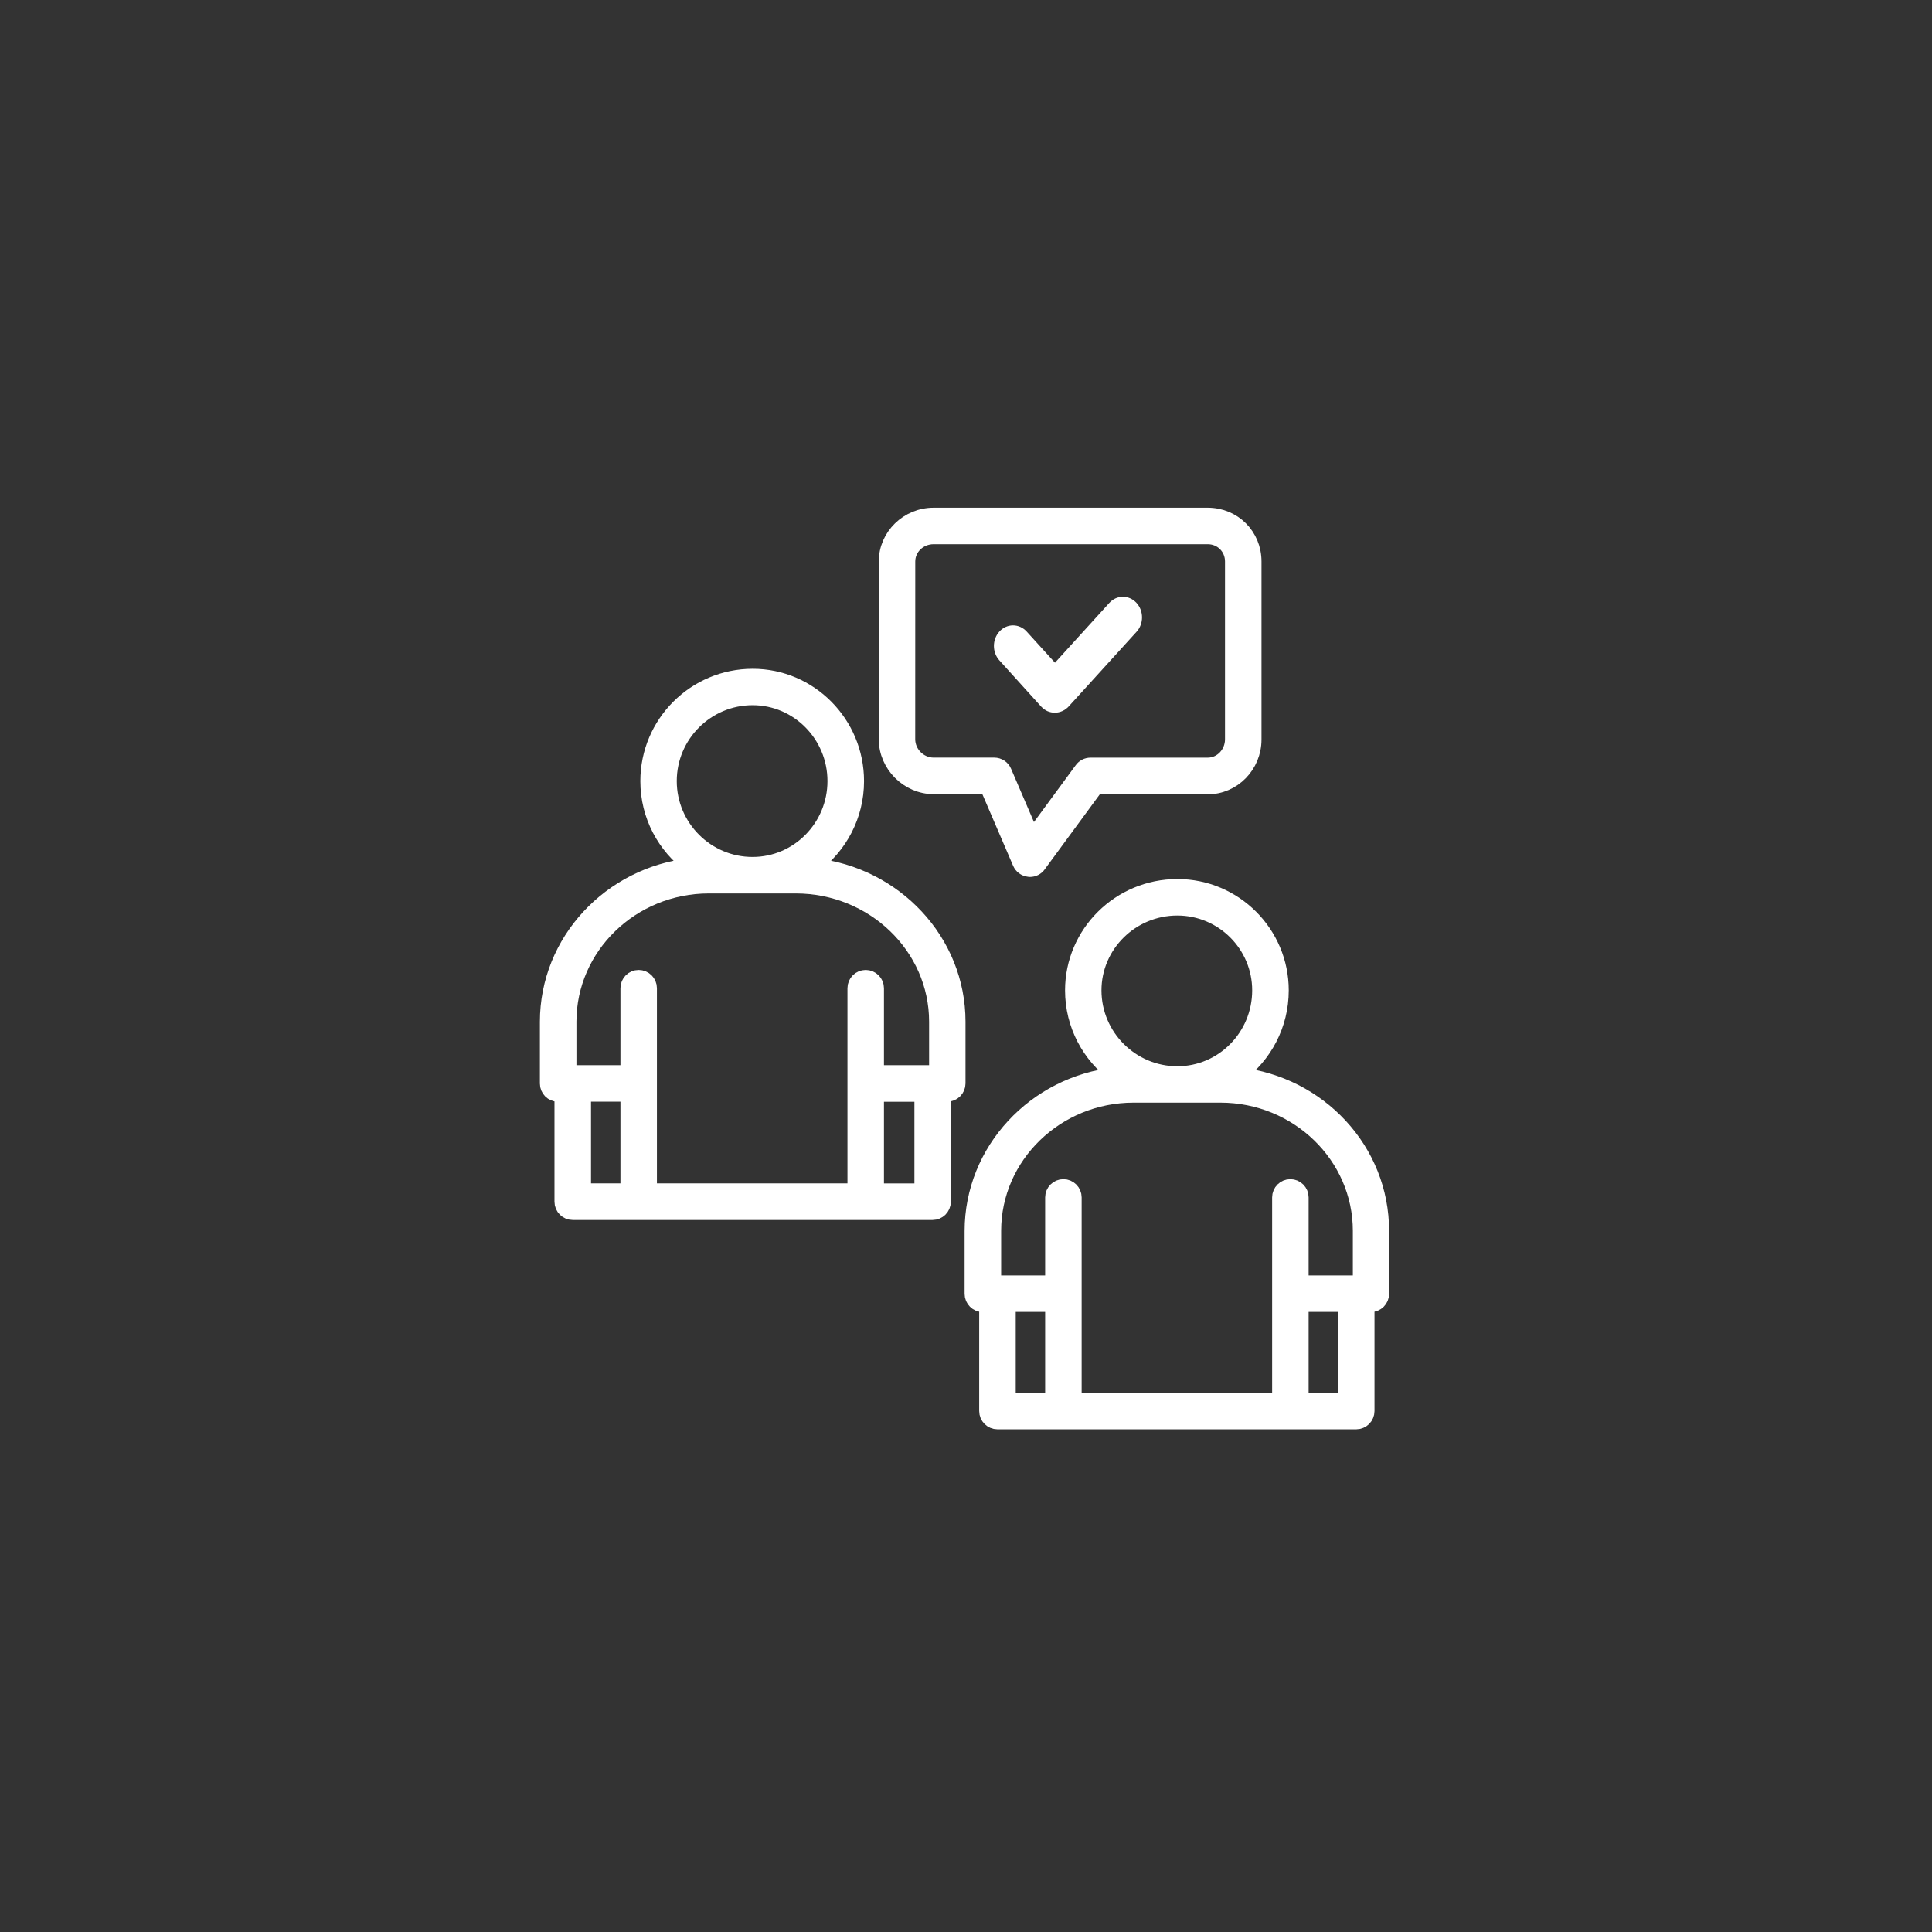
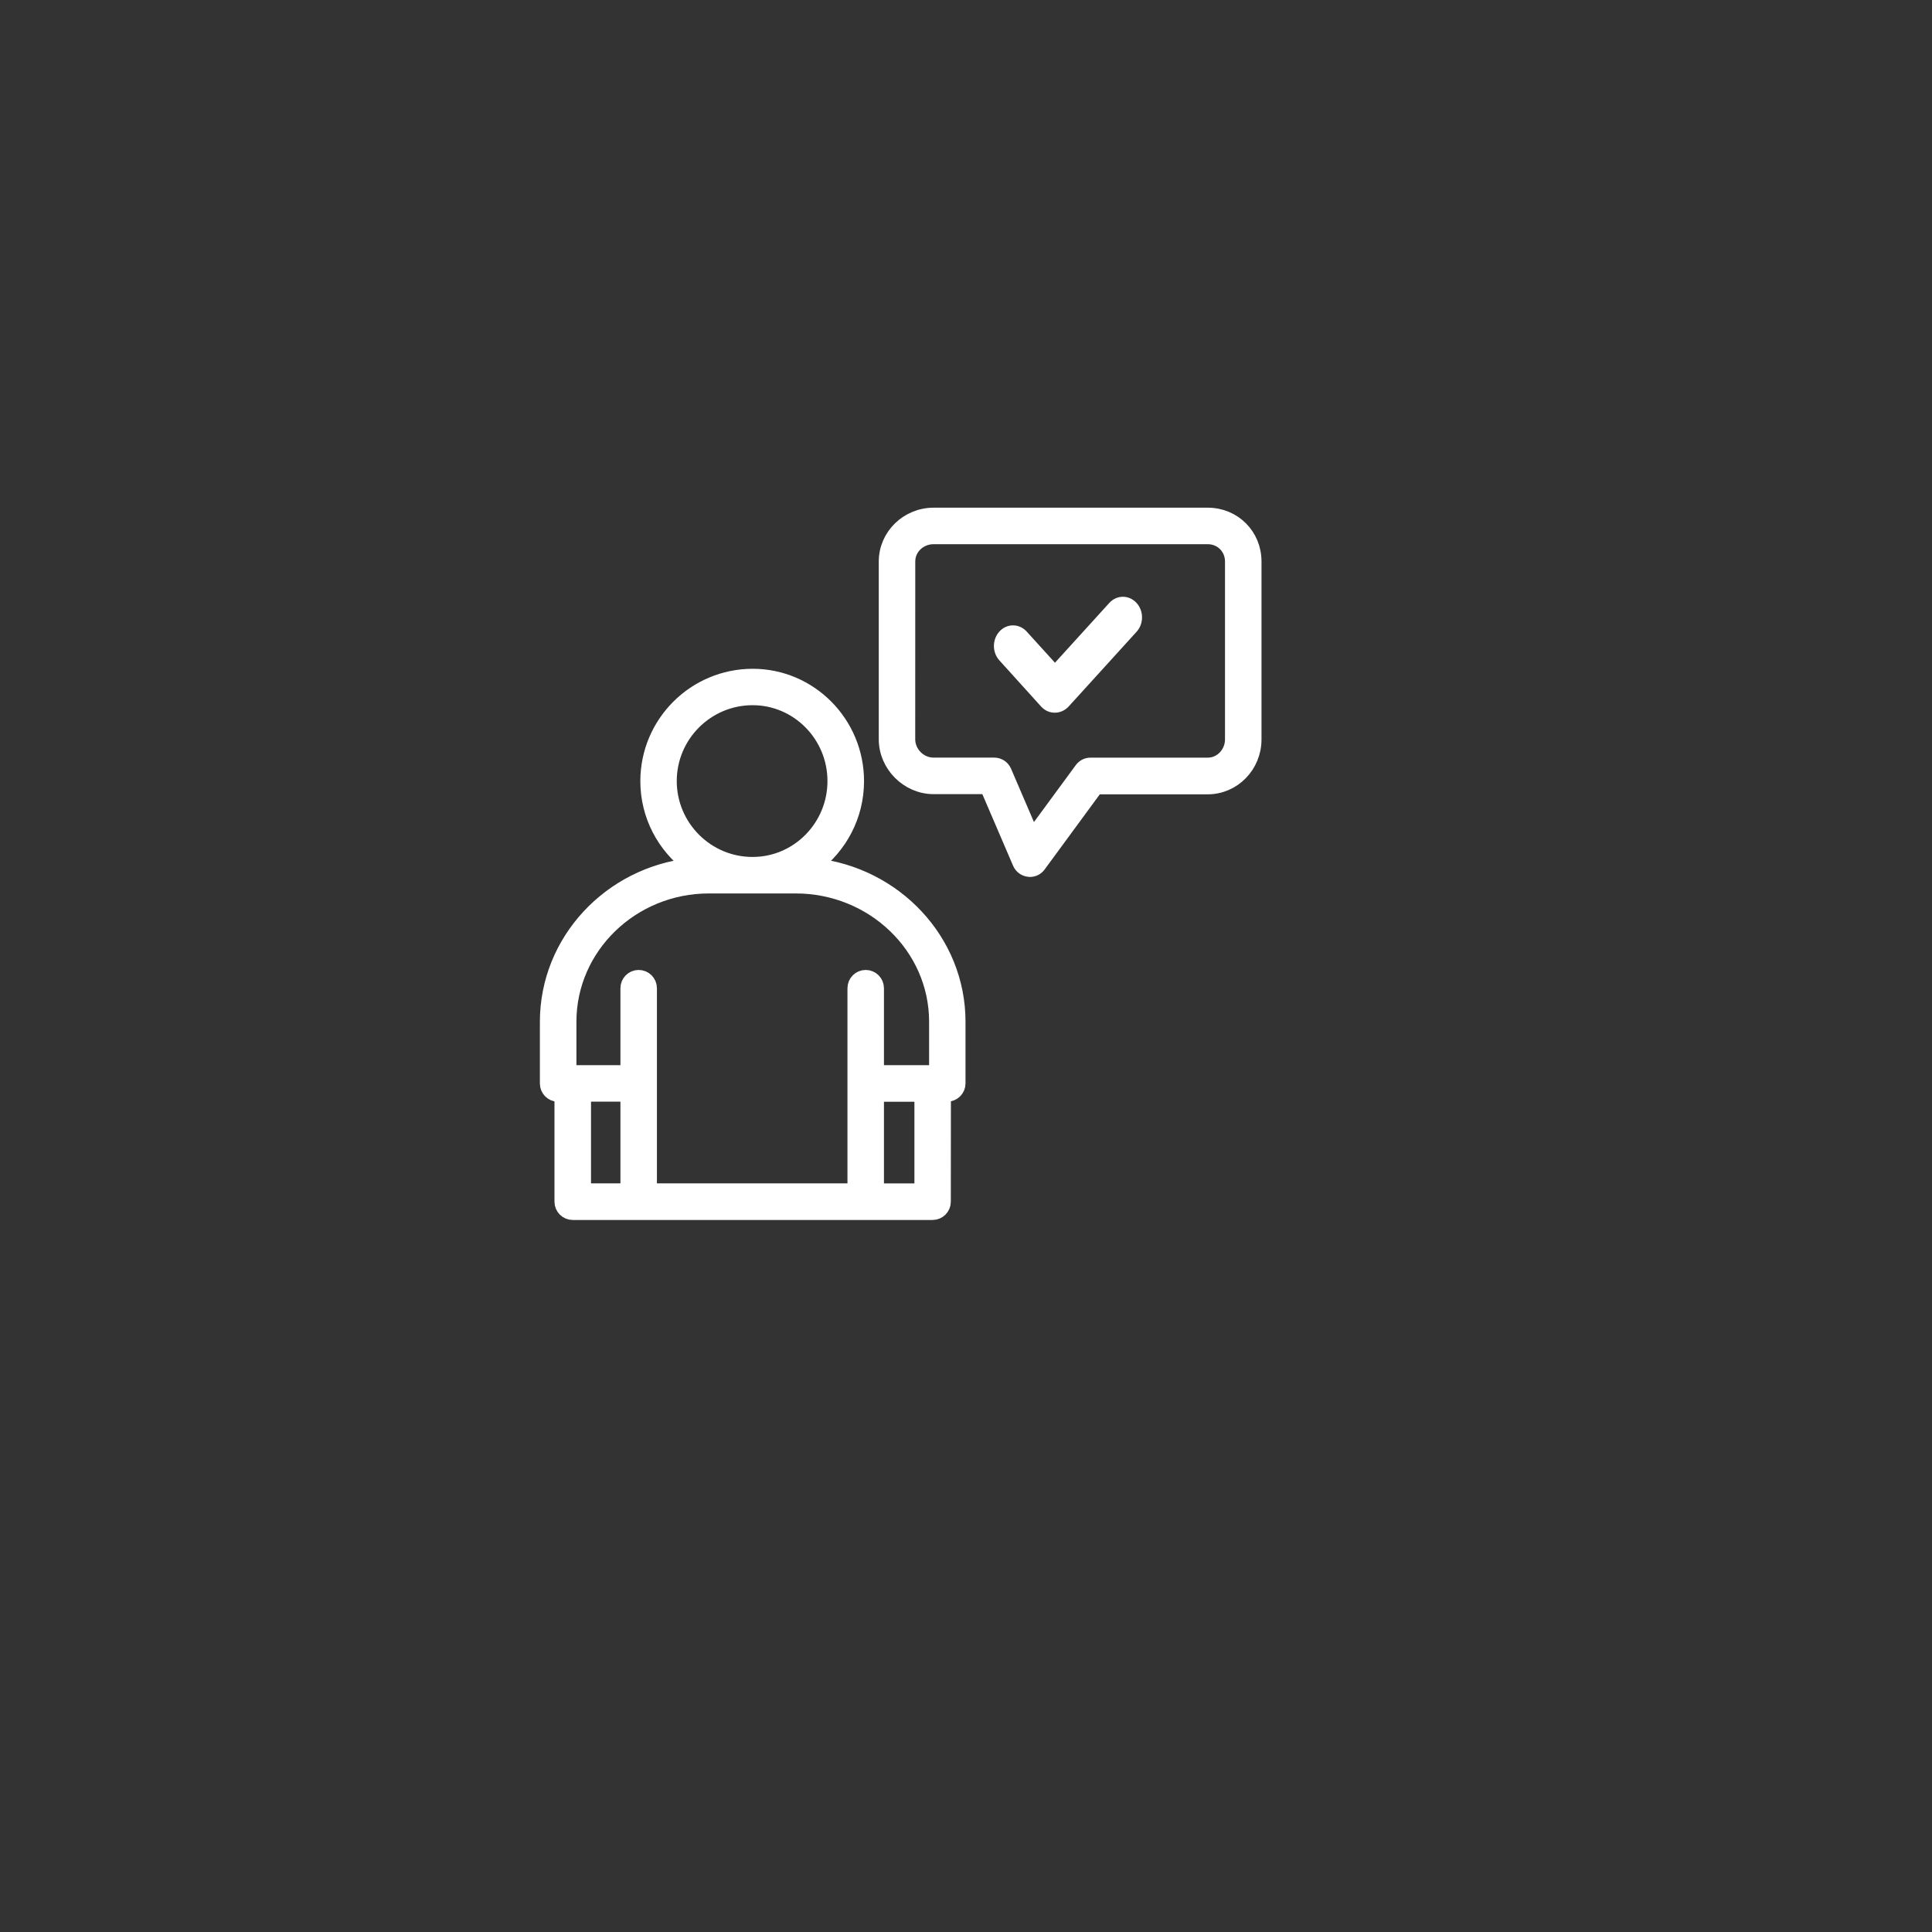
<svg xmlns="http://www.w3.org/2000/svg" width="180" height="180" viewBox="0 0 180 180" fill="none">
  <rect x="0" y="0" width="180" height="180" fill="#333333" stroke="none" />
-   <path d="M115.402 100.141C117.8 98.36 119.37 95.501 119.37 92.27C119.37 86.942 115.031 82.598 109.699 82.598C104.308 82.598 99.929 86.938 99.929 92.27C99.929 95.501 101.507 98.36 103.929 100.141C96.429 100.962 90.57 107.172 90.57 114.692V120.544C90.57 121.095 91.019 121.544 91.57 121.544H91.929V131.466C91.929 132.017 92.379 132.466 92.929 132.466H126.359C126.91 132.466 127.359 132.017 127.359 131.466V121.544H127.719C128.27 121.544 128.719 121.095 128.719 120.544V114.692C128.734 107.169 122.895 100.969 115.403 100.141H115.402ZM101.922 92.27C101.922 88.04 105.41 84.598 109.691 84.598C113.922 84.598 117.363 88.04 117.363 92.27C117.363 96.559 113.922 100.04 109.691 100.04C105.414 100.04 101.922 96.547 101.922 92.27ZM93.933 121.528H98.074V130.45H93.933V121.528ZM100.074 120.528V111.559C100.074 111.009 99.625 110.559 99.074 110.559C98.523 110.559 98.074 111.009 98.074 111.559V119.528H92.574V114.677C92.574 107.708 98.426 102.029 105.613 102.029H113.703C120.894 102.029 126.742 107.7 126.742 114.677V119.528H121.222V111.559C121.222 111.009 120.773 110.559 120.222 110.559C119.671 110.559 119.222 111.009 119.222 111.559V130.45H100.074L100.074 120.528ZM125.363 130.45H121.222V121.528H125.363V130.45Z" fill="white" stroke="white" stroke-width="1.4" />
  <path d="M75.832 80.649C78.23 78.868 79.8 76.009 79.8 72.778C79.8 67.388 75.461 63.009 70.129 63.009C64.738 63.009 60.359 67.388 60.359 72.778C60.359 76.009 61.937 78.868 64.359 80.649C56.859 81.47 51 87.68 51 95.2V100.95C51 101.501 51.449 101.95 52 101.95H52.359V111.962C52.359 112.513 52.809 112.962 53.359 112.962H86.886C87.437 112.962 87.886 112.513 87.886 111.962L87.894 101.939H88.254C88.804 101.939 89.254 101.49 89.254 100.939V95.189C89.254 87.681 83.375 81.469 75.832 80.649ZM62.352 72.77C62.352 68.481 65.84 65.001 70.121 65.001C74.352 65.001 77.793 68.489 77.793 72.77C77.793 77.052 74.352 80.54 70.121 80.54C65.844 80.548 62.352 77.059 62.352 72.77ZM54.363 101.938H58.504V110.95H54.363V101.938ZM85.894 110.958H81.656V101.946H85.894V110.958ZM87.254 99.938H81.656V92.067C81.656 91.516 81.207 91.067 80.656 91.067C80.105 91.067 79.656 91.516 79.656 92.067V110.95H60.504V92.067C60.504 91.516 60.055 91.067 59.504 91.067C58.953 91.067 58.504 91.516 58.504 92.067V99.938H53.004V95.188C53.004 88.219 58.856 82.54 66.043 82.54H74.133C81.371 82.54 87.262 88.212 87.262 95.188V99.938H87.254Z" fill="white" stroke="white" stroke-width="1.4" />
  <path d="M86.984 73.289H91.984L95.034 80.391C95.175 80.719 95.484 80.949 95.843 80.992C95.882 80.992 95.921 81.004 95.952 81.004C96.273 81.004 96.573 80.856 96.761 80.594L102.112 73.305H112.522C114.901 73.305 116.831 71.324 116.831 68.895V52.309C116.831 49.887 114.933 48 112.522 48H86.983C84.554 48 82.573 49.941 82.573 52.309V68.879C82.573 71.269 84.593 73.289 86.984 73.289ZM84.573 52.309C84.573 51.028 85.651 50.001 86.984 50.001H112.522C113.823 50.001 114.831 51.02 114.831 52.309V68.879C114.831 70.207 113.792 71.289 112.522 71.289H101.6C101.28 71.289 100.979 71.438 100.792 71.7L96.171 77.989L93.55 71.887C93.389 71.516 93.03 71.285 92.628 71.285H86.979C85.671 71.285 84.569 70.184 84.569 68.875L84.573 52.309Z" fill="white" stroke="white" stroke-width="1.4" />
  <path d="M97.296 65.56C97.571 65.863 97.917 66 98.279 66C98.641 66 98.987 65.845 99.262 65.56L105.595 58.592C106.135 57.998 106.135 57.041 105.595 56.446C105.054 55.851 104.185 55.851 103.644 56.446L98.29 62.338L95.356 59.109C94.816 58.515 93.946 58.515 93.405 59.109C92.865 59.704 92.865 60.661 93.405 61.256L97.296 65.56Z" fill="white" stroke="white" stroke-width="0.8" />
</svg>